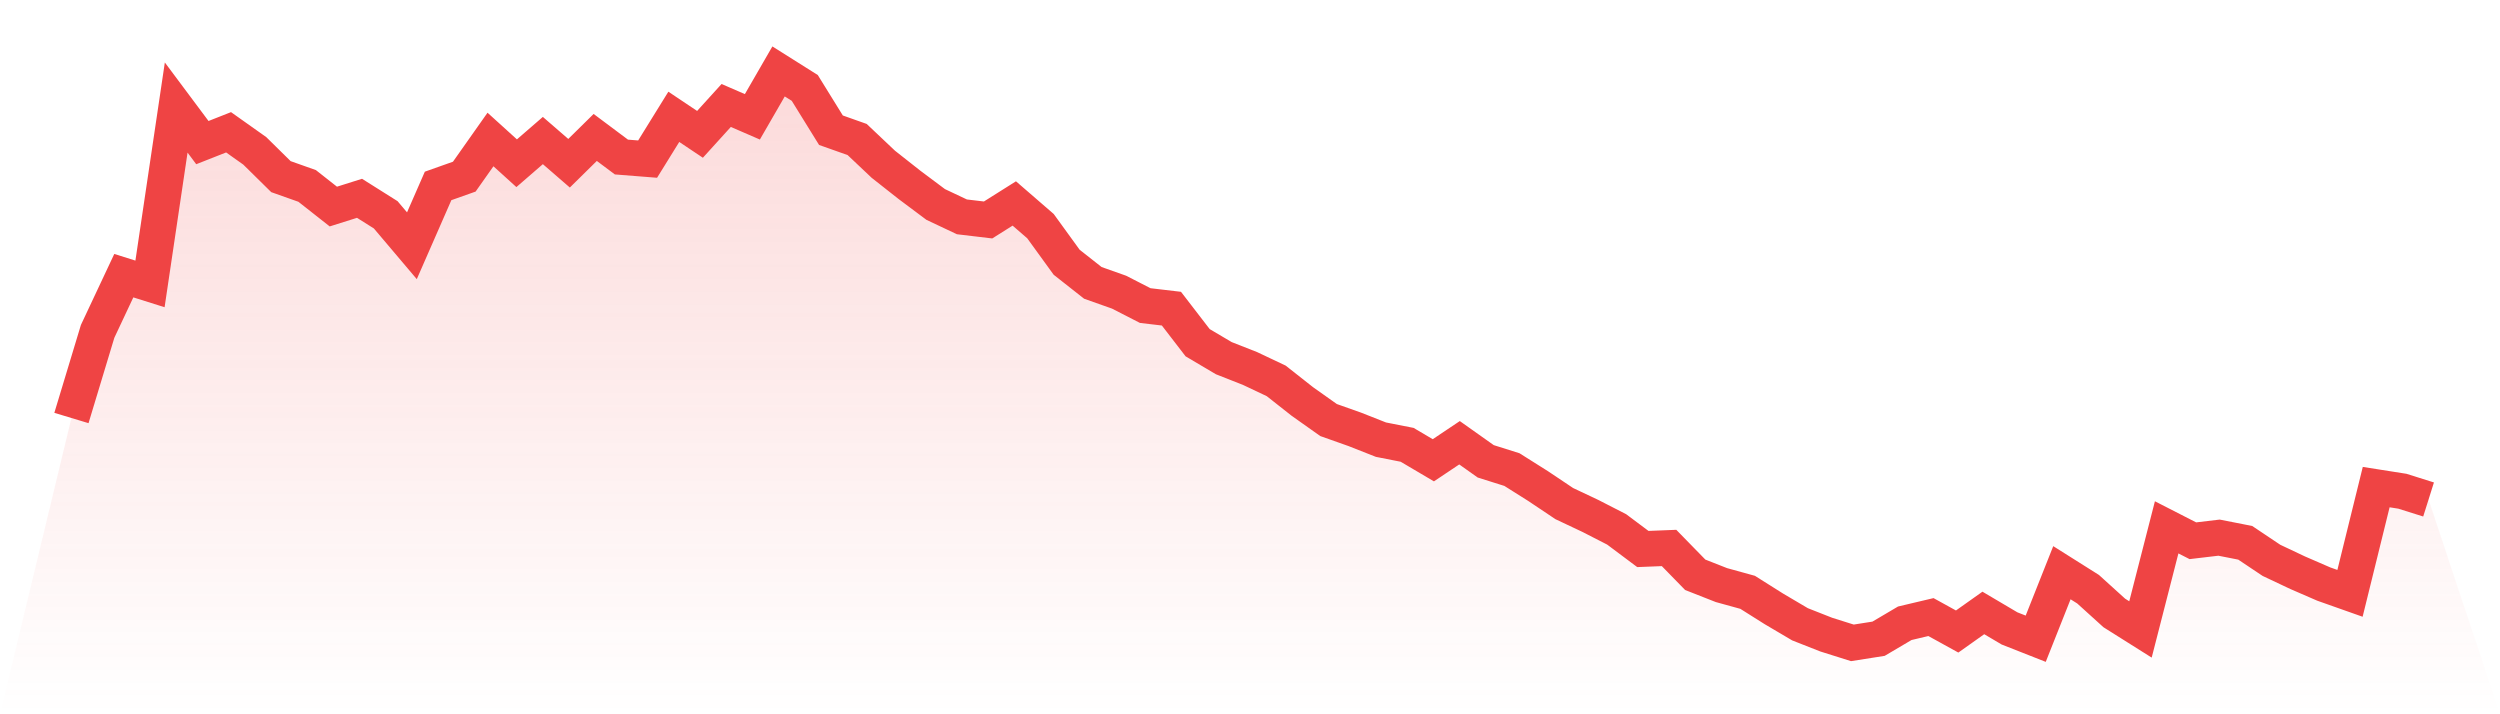
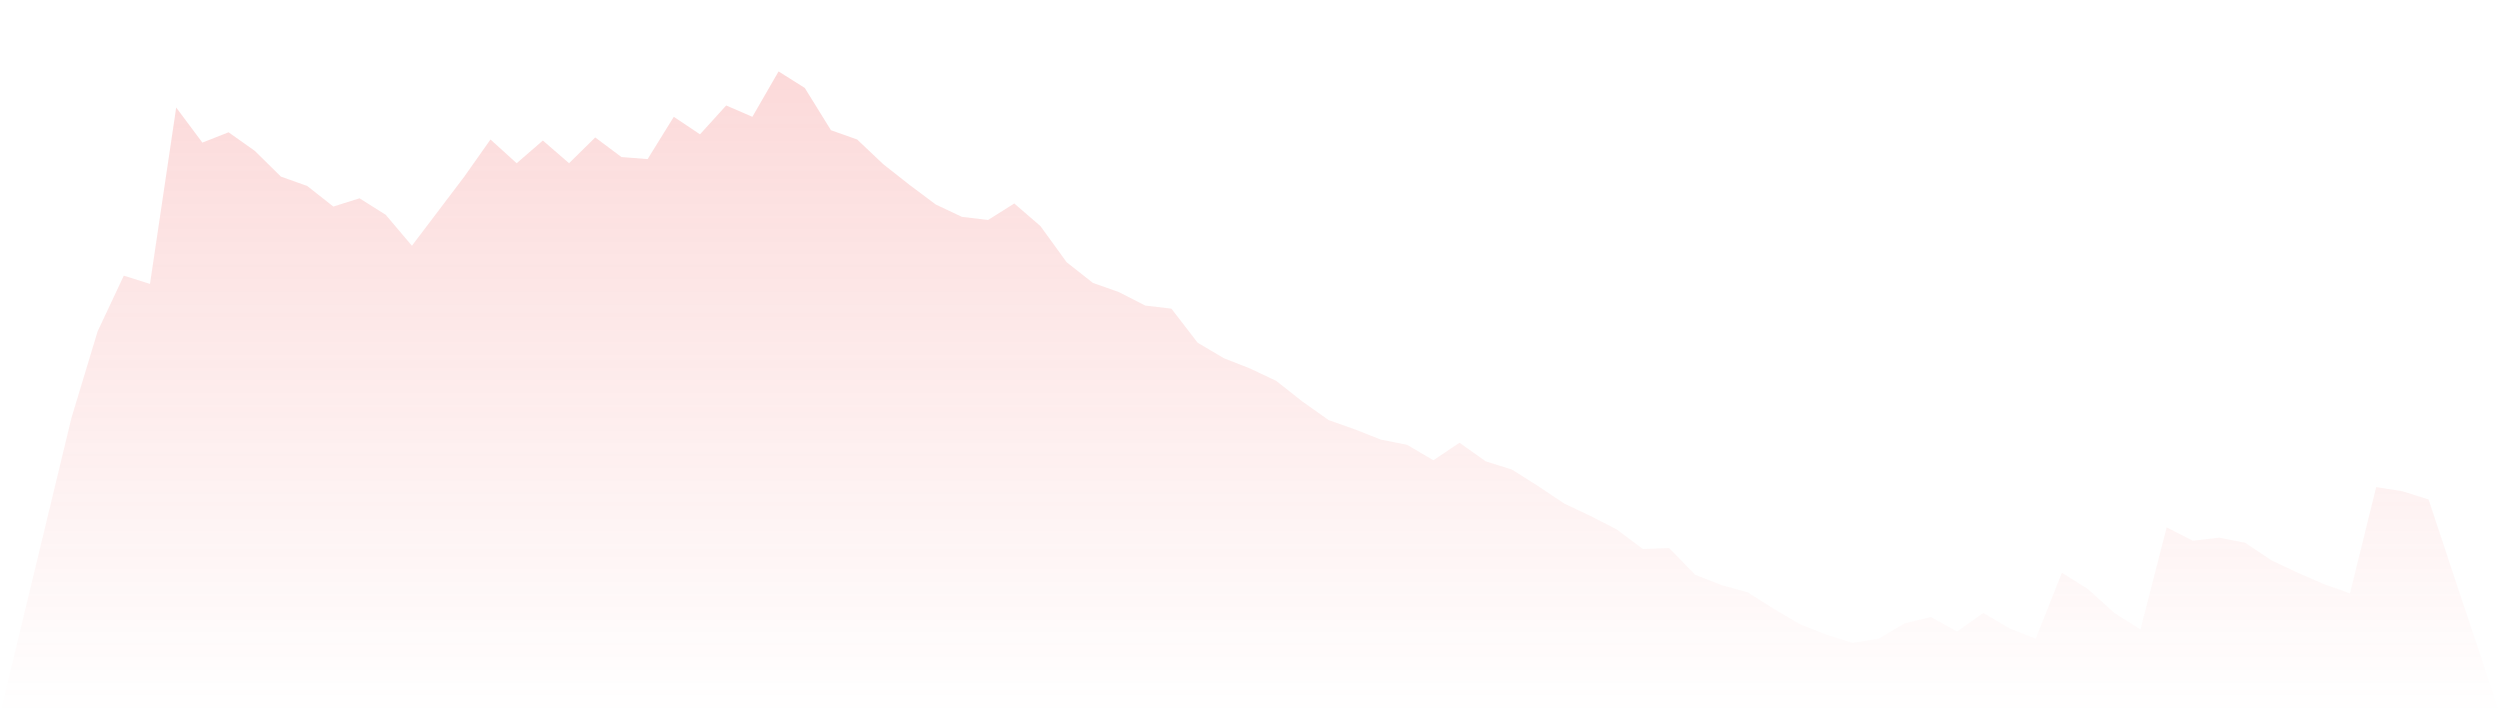
<svg xmlns="http://www.w3.org/2000/svg" viewBox="0 0 140 40">
  <defs>
    <linearGradient id="gradient" x1="0" x2="0" y1="0" y2="1">
      <stop offset="0%" stop-color="#ef4444" stop-opacity="0.2" />
      <stop offset="100%" stop-color="#ef4444" stop-opacity="0" />
    </linearGradient>
  </defs>
-   <path d="M4,23.408 L4,23.408 L5.467,18.556 L6.933,15.437 L8.4,15.899 L9.867,6.022 L11.333,7.986 L12.8,7.408 L14.267,8.448 L15.733,9.892 L17.2,10.412 L18.667,11.567 L20.133,11.105 L21.6,12.029 L23.067,13.762 L24.533,10.412 L26,9.892 L27.467,7.812 L28.933,9.141 L30.4,7.87 L31.867,9.141 L33.333,7.697 L34.8,8.794 L36.267,8.91 L37.733,6.542 L39.2,7.523 L40.667,5.906 L42.133,6.542 L43.6,4 L45.067,4.924 L46.533,7.292 L48,7.812 L49.467,9.199 L50.933,10.354 L52.4,11.451 L53.867,12.144 L55.333,12.318 L56.8,11.394 L58.267,12.664 L59.733,14.686 L61.2,15.841 L62.667,16.361 L64.133,17.112 L65.6,17.285 L67.067,19.191 L68.533,20.058 L70,20.635 L71.467,21.329 L72.933,22.484 L74.4,23.523 L75.867,24.043 L77.333,24.621 L78.8,24.91 L80.267,25.776 L81.733,24.794 L83.2,25.834 L84.667,26.296 L86.133,27.22 L87.6,28.202 L89.067,28.895 L90.533,29.646 L92,30.744 L93.467,30.686 L94.933,32.188 L96.4,32.765 L97.867,33.17 L99.333,34.094 L100.8,34.96 L102.267,35.538 L103.733,36 L105.2,35.769 L106.667,34.903 L108.133,34.556 L109.6,35.365 L111.067,34.325 L112.533,35.191 L114,35.769 L115.467,32.072 L116.933,32.996 L118.4,34.325 L119.867,35.249 L121.333,29.531 L122.8,30.282 L124.267,30.108 L125.733,30.397 L127.2,31.379 L128.667,32.072 L130.133,32.708 L131.6,33.227 L133.067,27.278 L134.533,27.509 L136,27.971 L140,40 L0,40 z" fill="url(#gradient)" />
-   <path d="M4,23.408 L4,23.408 L5.467,18.556 L6.933,15.437 L8.4,15.899 L9.867,6.022 L11.333,7.986 L12.8,7.408 L14.267,8.448 L15.733,9.892 L17.2,10.412 L18.667,11.567 L20.133,11.105 L21.6,12.029 L23.067,13.762 L24.533,10.412 L26,9.892 L27.467,7.812 L28.933,9.141 L30.4,7.87 L31.867,9.141 L33.333,7.697 L34.8,8.794 L36.267,8.91 L37.733,6.542 L39.2,7.523 L40.667,5.906 L42.133,6.542 L43.6,4 L45.067,4.924 L46.533,7.292 L48,7.812 L49.467,9.199 L50.933,10.354 L52.4,11.451 L53.867,12.144 L55.333,12.318 L56.8,11.394 L58.267,12.664 L59.733,14.686 L61.2,15.841 L62.667,16.361 L64.133,17.112 L65.6,17.285 L67.067,19.191 L68.533,20.058 L70,20.635 L71.467,21.329 L72.933,22.484 L74.4,23.523 L75.867,24.043 L77.333,24.621 L78.8,24.91 L80.267,25.776 L81.733,24.794 L83.2,25.834 L84.667,26.296 L86.133,27.22 L87.6,28.202 L89.067,28.895 L90.533,29.646 L92,30.744 L93.467,30.686 L94.933,32.188 L96.4,32.765 L97.867,33.17 L99.333,34.094 L100.8,34.96 L102.267,35.538 L103.733,36 L105.2,35.769 L106.667,34.903 L108.133,34.556 L109.6,35.365 L111.067,34.325 L112.533,35.191 L114,35.769 L115.467,32.072 L116.933,32.996 L118.4,34.325 L119.867,35.249 L121.333,29.531 L122.8,30.282 L124.267,30.108 L125.733,30.397 L127.2,31.379 L128.667,32.072 L130.133,32.708 L131.6,33.227 L133.067,27.278 L134.533,27.509 L136,27.971" fill="none" stroke="#ef4444" stroke-width="2" />
+   <path d="M4,23.408 L4,23.408 L5.467,18.556 L6.933,15.437 L8.4,15.899 L9.867,6.022 L11.333,7.986 L12.8,7.408 L14.267,8.448 L15.733,9.892 L17.2,10.412 L18.667,11.567 L20.133,11.105 L21.6,12.029 L23.067,13.762 L26,9.892 L27.467,7.812 L28.933,9.141 L30.4,7.87 L31.867,9.141 L33.333,7.697 L34.8,8.794 L36.267,8.91 L37.733,6.542 L39.2,7.523 L40.667,5.906 L42.133,6.542 L43.6,4 L45.067,4.924 L46.533,7.292 L48,7.812 L49.467,9.199 L50.933,10.354 L52.4,11.451 L53.867,12.144 L55.333,12.318 L56.8,11.394 L58.267,12.664 L59.733,14.686 L61.2,15.841 L62.667,16.361 L64.133,17.112 L65.6,17.285 L67.067,19.191 L68.533,20.058 L70,20.635 L71.467,21.329 L72.933,22.484 L74.4,23.523 L75.867,24.043 L77.333,24.621 L78.8,24.91 L80.267,25.776 L81.733,24.794 L83.2,25.834 L84.667,26.296 L86.133,27.22 L87.6,28.202 L89.067,28.895 L90.533,29.646 L92,30.744 L93.467,30.686 L94.933,32.188 L96.4,32.765 L97.867,33.17 L99.333,34.094 L100.8,34.96 L102.267,35.538 L103.733,36 L105.2,35.769 L106.667,34.903 L108.133,34.556 L109.6,35.365 L111.067,34.325 L112.533,35.191 L114,35.769 L115.467,32.072 L116.933,32.996 L118.4,34.325 L119.867,35.249 L121.333,29.531 L122.8,30.282 L124.267,30.108 L125.733,30.397 L127.2,31.379 L128.667,32.072 L130.133,32.708 L131.6,33.227 L133.067,27.278 L134.533,27.509 L136,27.971 L140,40 L0,40 z" fill="url(#gradient)" />
</svg>